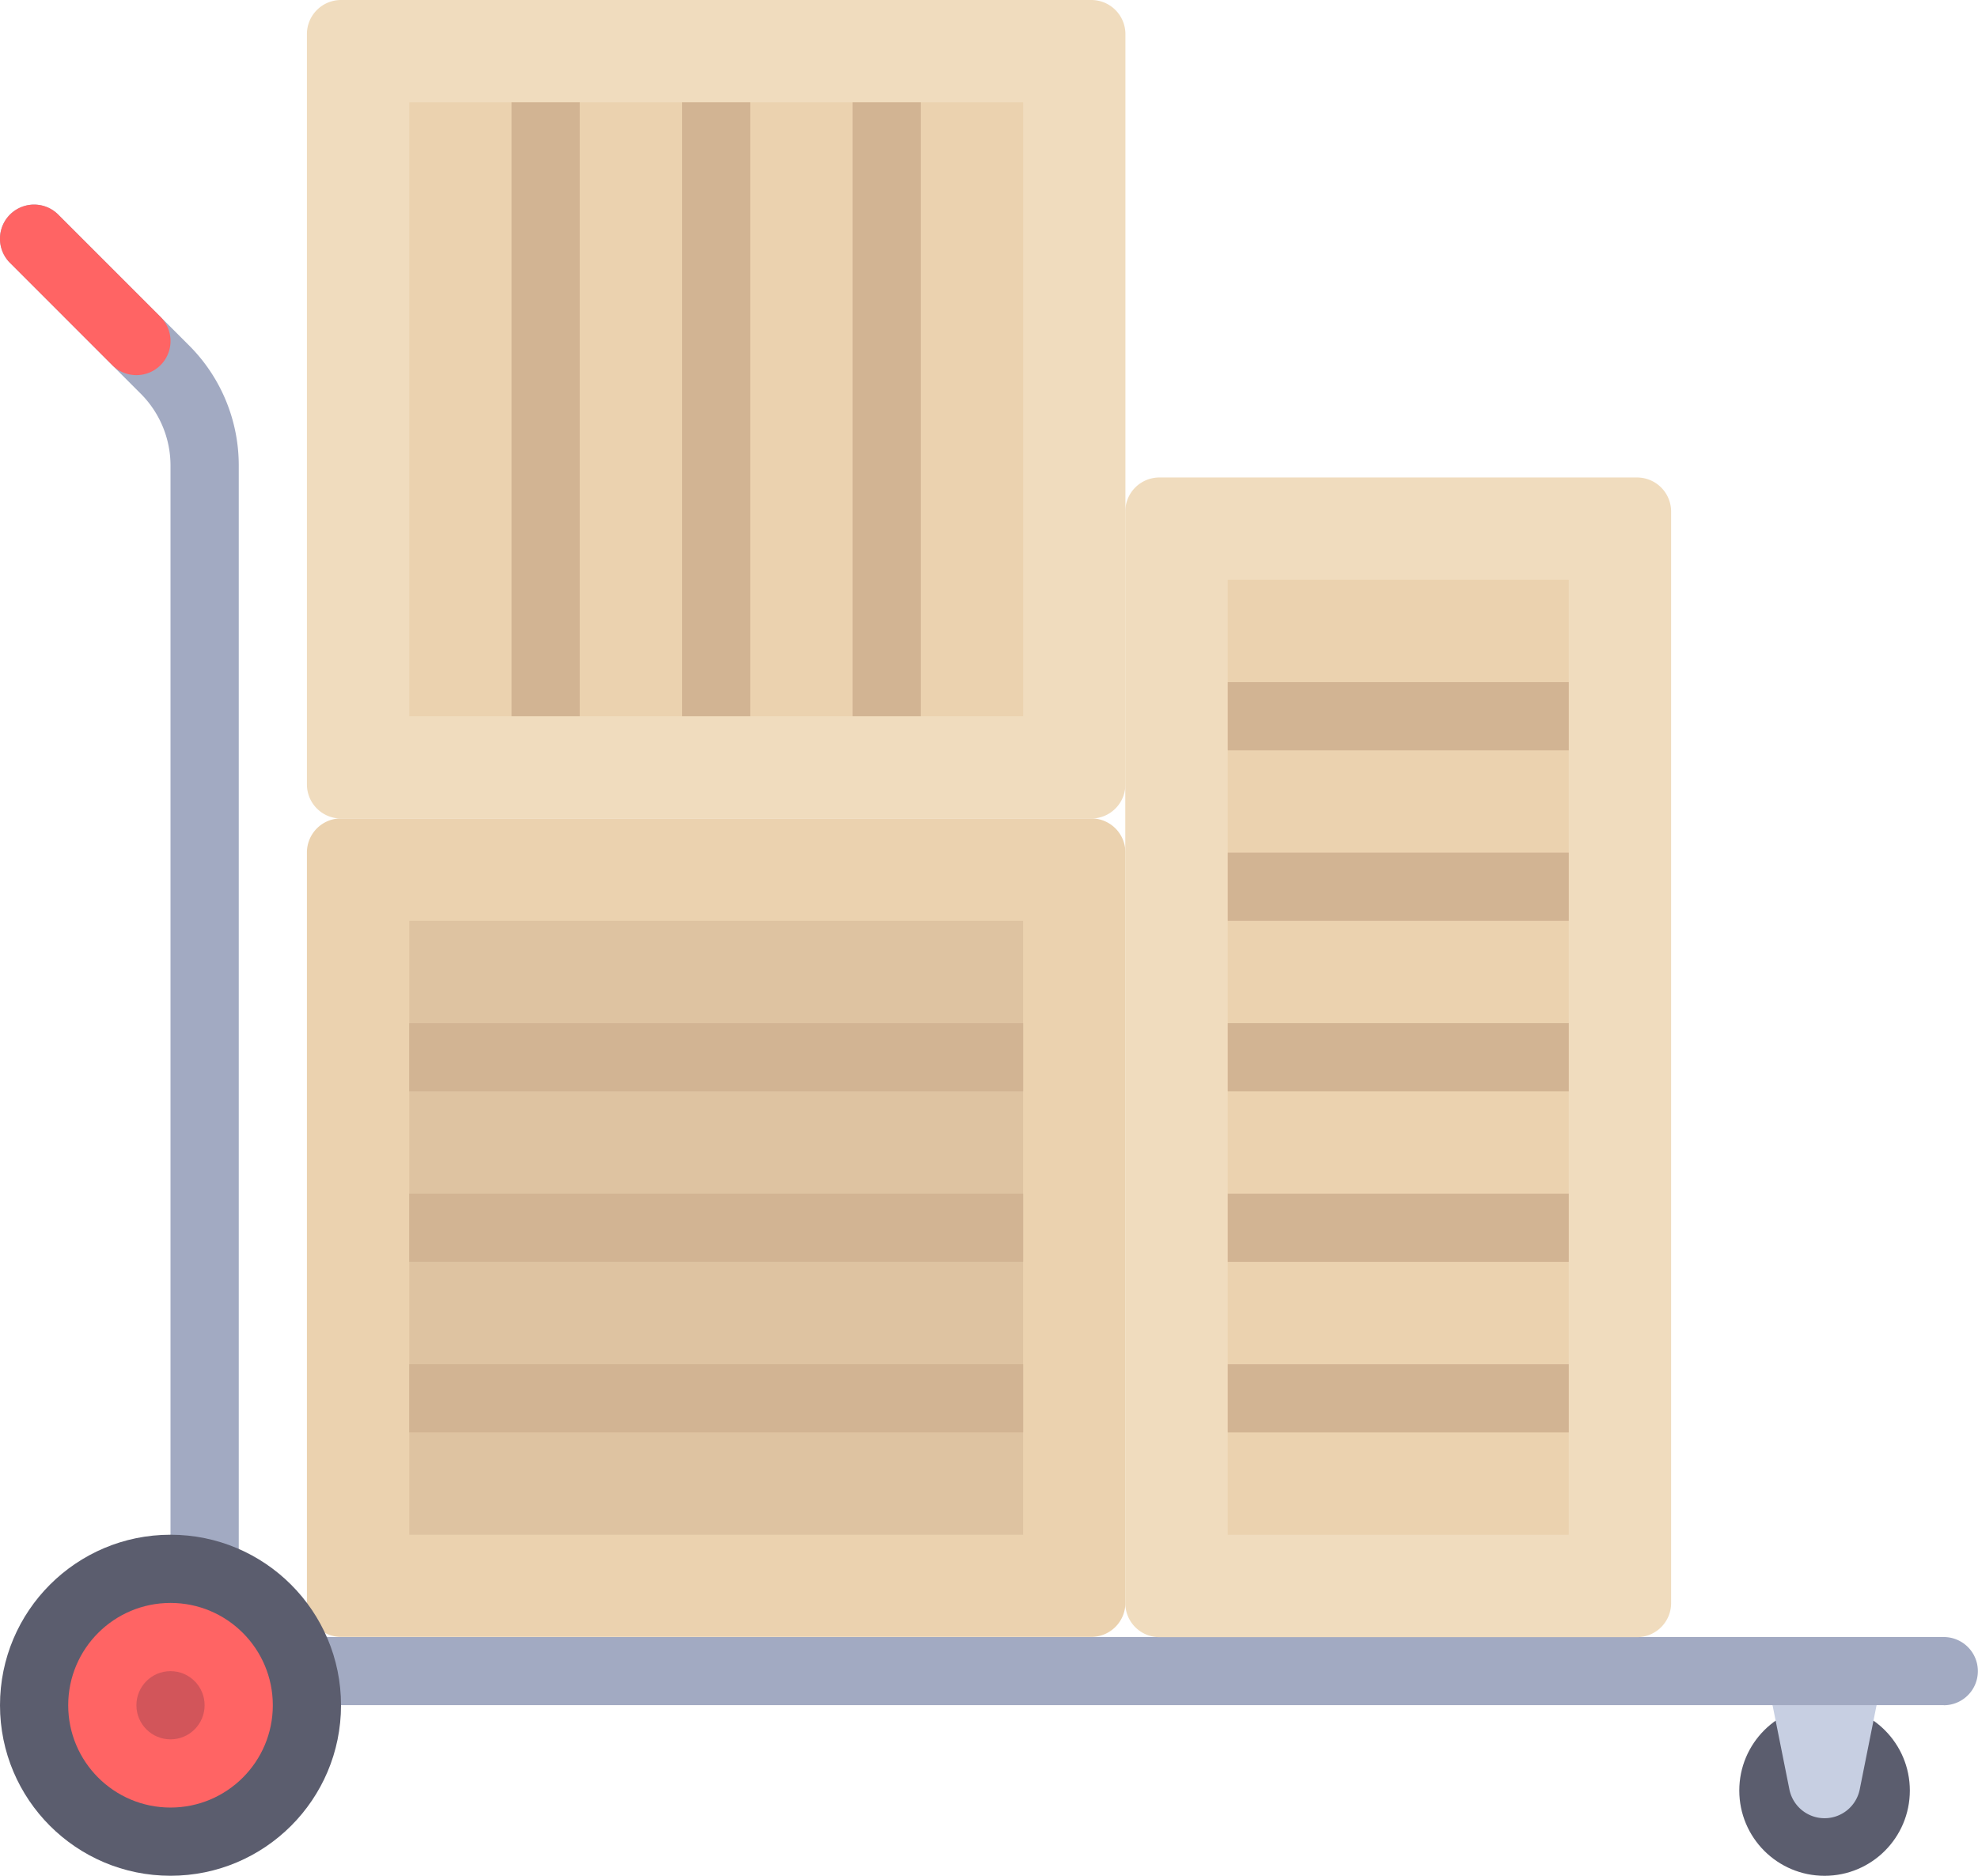
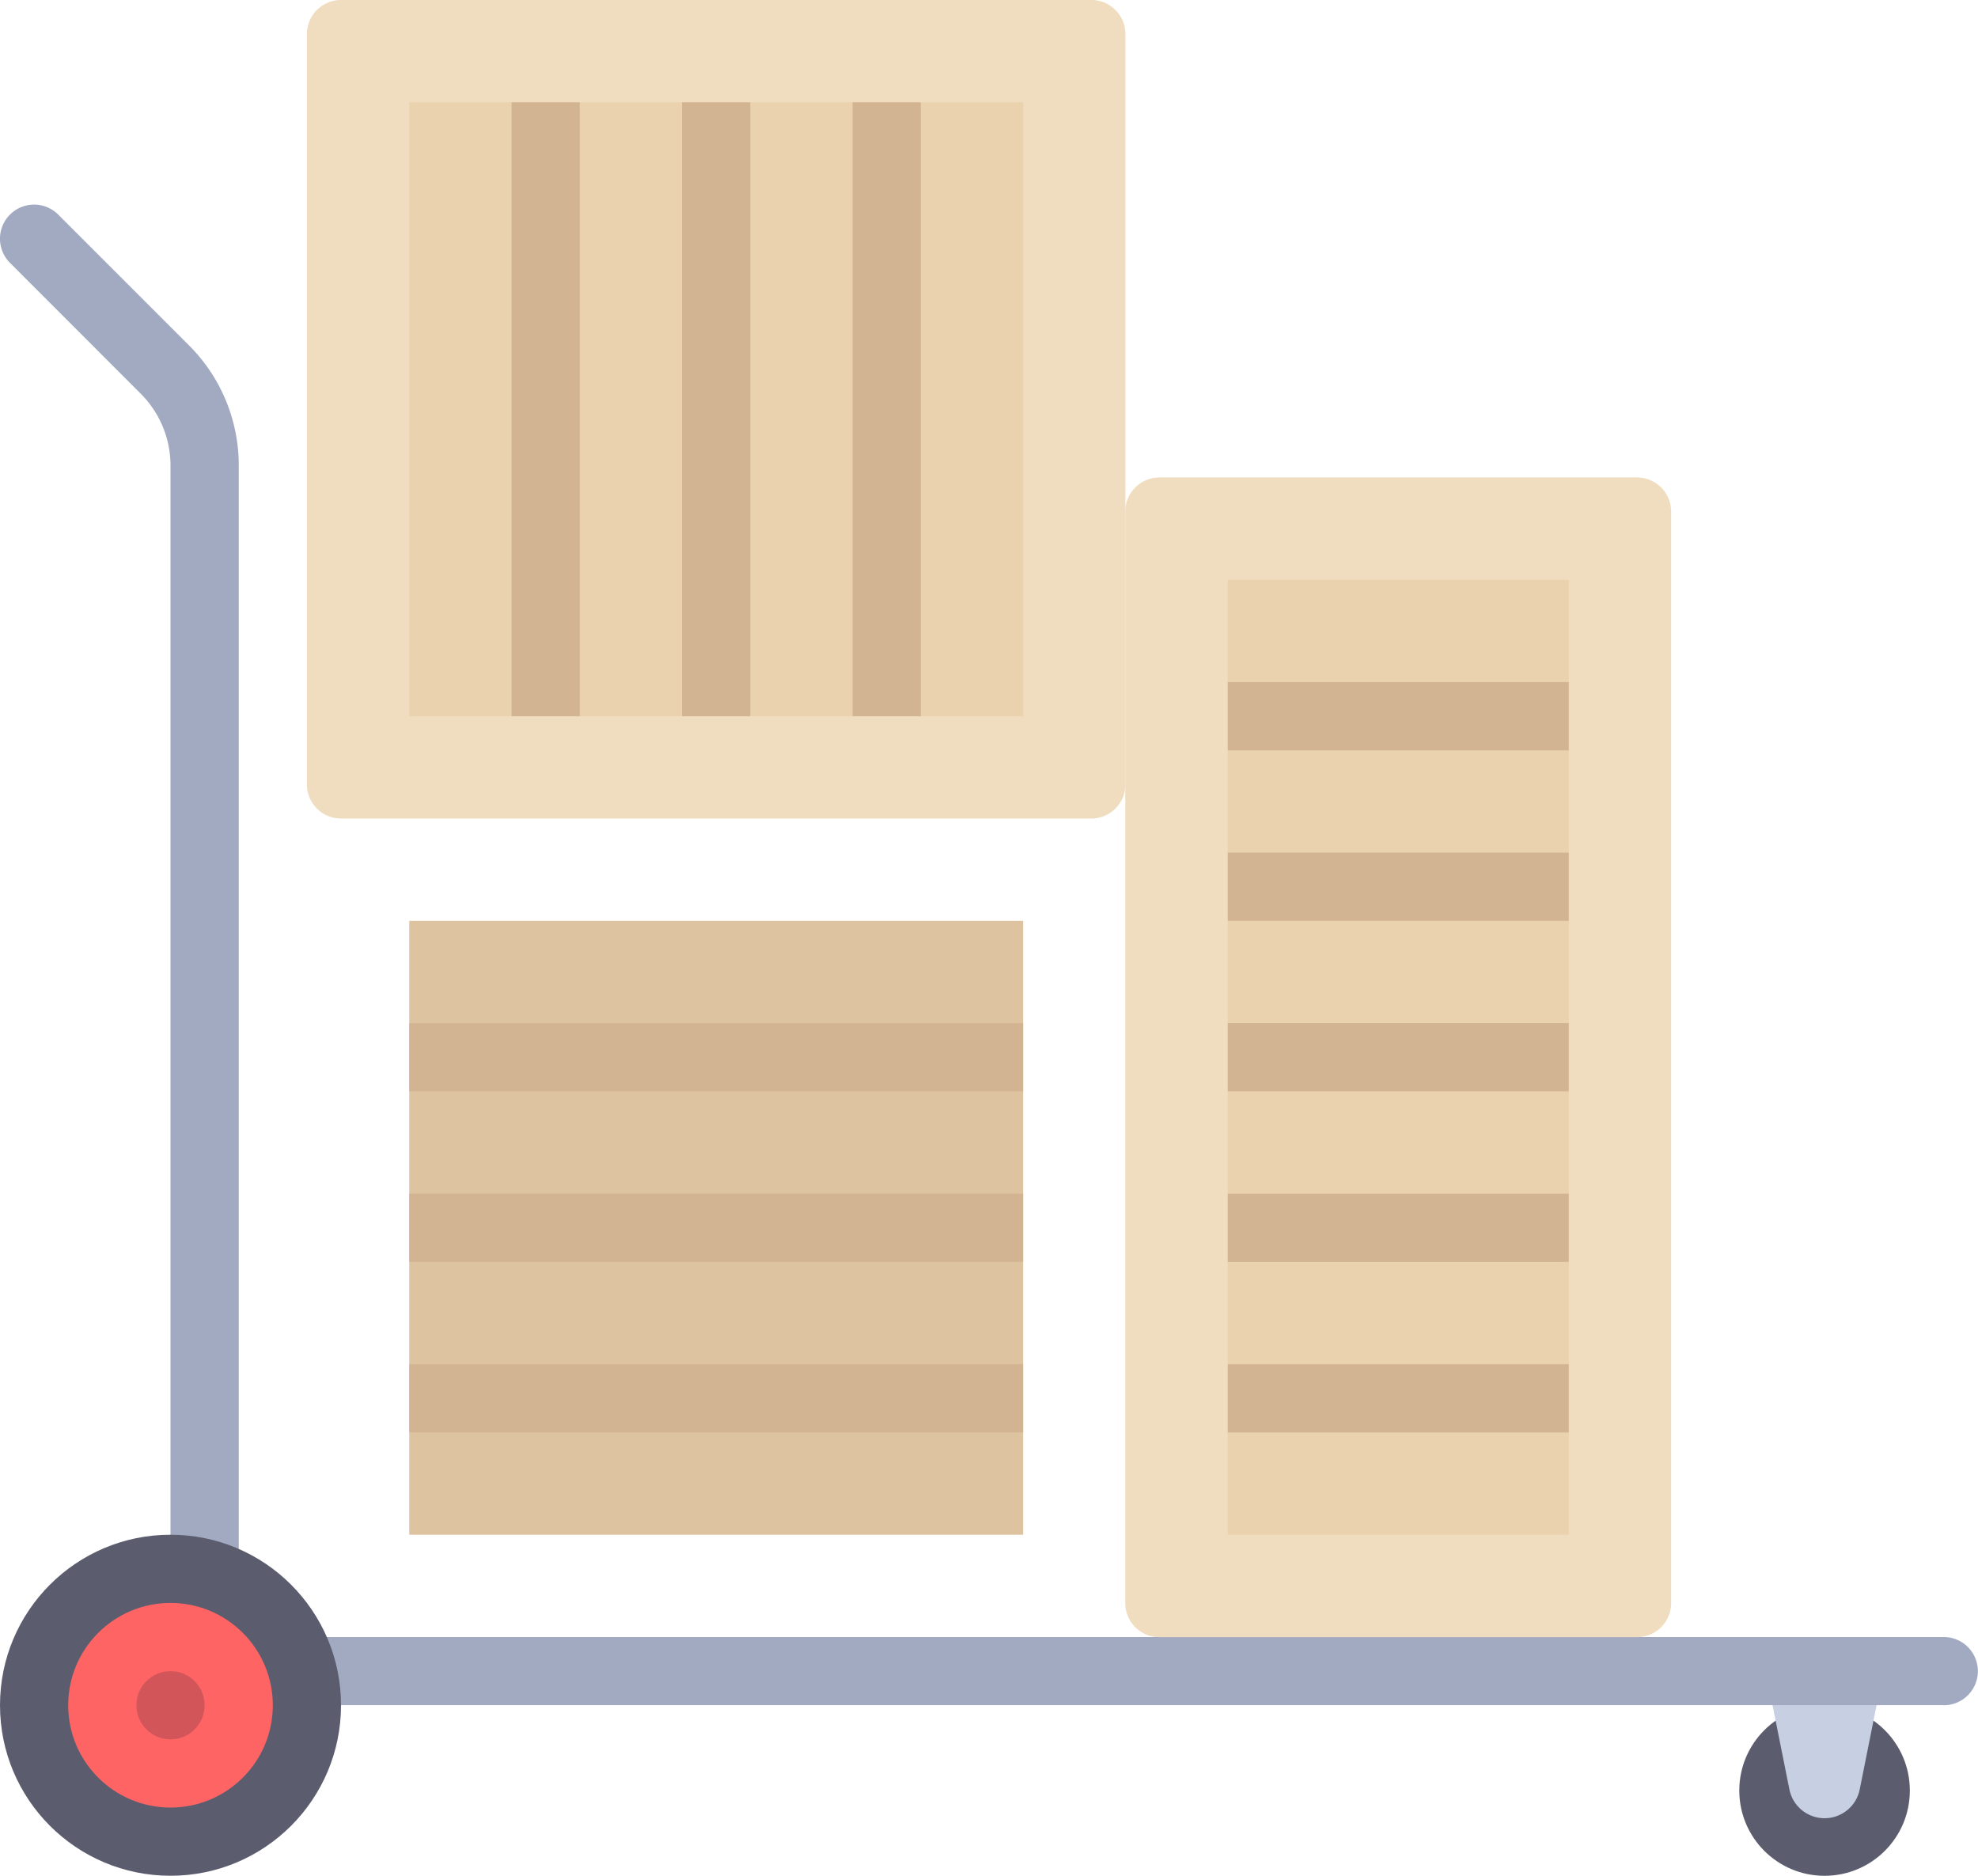
<svg xmlns="http://www.w3.org/2000/svg" width="45.996" height="43.617" viewBox="0 0 45.996 43.617">
  <g transform="translate(0 -13.241)">
-     <path d="M97.688,225.1H80.241a.793.793,0,0,0-.793.793v17.447a.793.793,0,0,0,.793.793H97.688a.793.793,0,0,0,.793-.793V225.9A.793.793,0,0,0,97.688,225.1Z" transform="translate(-72.311 -192.829)" fill="#ebd2af" />
    <rect width="14.275" height="14.275" transform="translate(9.517 34.653)" fill="#dec3a1" />
    <g transform="translate(9.517 37.032)">
      <rect width="14.275" height="1.586" transform="translate(0 0)" fill="#d2b493" />
      <rect width="14.275" height="1.586" transform="translate(0 7.93)" fill="#d2b493" />
      <rect width="14.275" height="1.586" transform="translate(0 3.965)" fill="#d2b493" />
    </g>
    <path d="M98.481,31.481V14.034a.793.793,0,0,0-.793-.793H80.241a.793.793,0,0,0-.793.793V31.481a.793.793,0,0,0,.793.793H97.688A.793.793,0,0,0,98.481,31.481Z" transform="translate(-72.311)" fill="#f0dcbe" />
    <rect width="14.275" height="14.275" transform="translate(9.517 15.62)" fill="#ebd2af" />
    <g transform="translate(11.896 15.62)">
      <rect width="1.586" height="14.275" transform="translate(7.93 0)" fill="#d2b493" />
      <rect width="1.586" height="14.275" transform="translate(0 0)" fill="#d2b493" />
      <rect width="1.586" height="14.275" transform="translate(3.965 0)" fill="#d2b493" />
    </g>
    <circle cx="1.983" cy="1.983" r="1.983" transform="translate(40.445 52.893)" fill="#5b5d6e" />
    <path d="M458.416,449.213h0a.834.834,0,0,1-.818-.671l-.55-2.749h2.736l-.55,2.749A.834.834,0,0,1,458.416,449.213Z" transform="translate(-415.988 -393.693)" fill="#c7cfe2" />
    <path d="M45.2,101.1H4.758a.793.793,0,0,1-.793-.793V72.28a2.365,2.365,0,0,0-.7-1.683L.232,67.562A.793.793,0,0,1,1.354,66.44L4.39,69.476a3.94,3.94,0,0,1,1.162,2.8V99.516H45.2a.793.793,0,1,1,0,1.586Z" transform="translate(0 -48.209)" fill="#a2aac2" />
    <circle cx="3.965" cy="3.965" r="3.965" transform="translate(0 48.928)" fill="#5b5d6e" />
    <g transform="translate(0 17.999)">
      <circle cx="2.379" cy="2.379" r="2.379" transform="translate(1.586 32.515)" fill="#ff6464" />
-       <path d="M3.172,70.173a.79.79,0,0,1-.561-.232L.232,67.562A.793.793,0,0,1,1.354,66.44l2.379,2.379a.793.793,0,0,1-.561,1.354Z" transform="translate(0 -66.208)" fill="#ff6464" />
    </g>
    <path d="M304,163V137.62a.793.793,0,0,0-.793-.793H292.1a.793.793,0,0,0-.793.793V163a.793.793,0,0,0,.793.793h11.1A.793.793,0,0,0,304,163Z" transform="translate(-265.14 -112.483)" fill="#f0dcbe" />
    <rect width="7.93" height="22.205" transform="translate(28.55 26.723)" fill="#ebd2af" />
    <g transform="translate(28.55 29.102)">
      <rect width="7.93" height="1.586" fill="#d2b493" />
      <rect width="7.93" height="1.586" transform="translate(0 3.965)" fill="#d2b493" />
      <rect width="7.93" height="1.586" transform="translate(0 7.93)" fill="#d2b493" />
      <rect width="7.93" height="1.586" transform="translate(0 11.896)" fill="#d2b493" />
      <rect width="7.93" height="1.586" transform="translate(0 15.861)" fill="#d2b493" />
    </g>
    <circle cx="0.793" cy="0.793" r="0.793" transform="translate(3.172 52.1)" fill="#d2555a" />
  </g>
</svg>